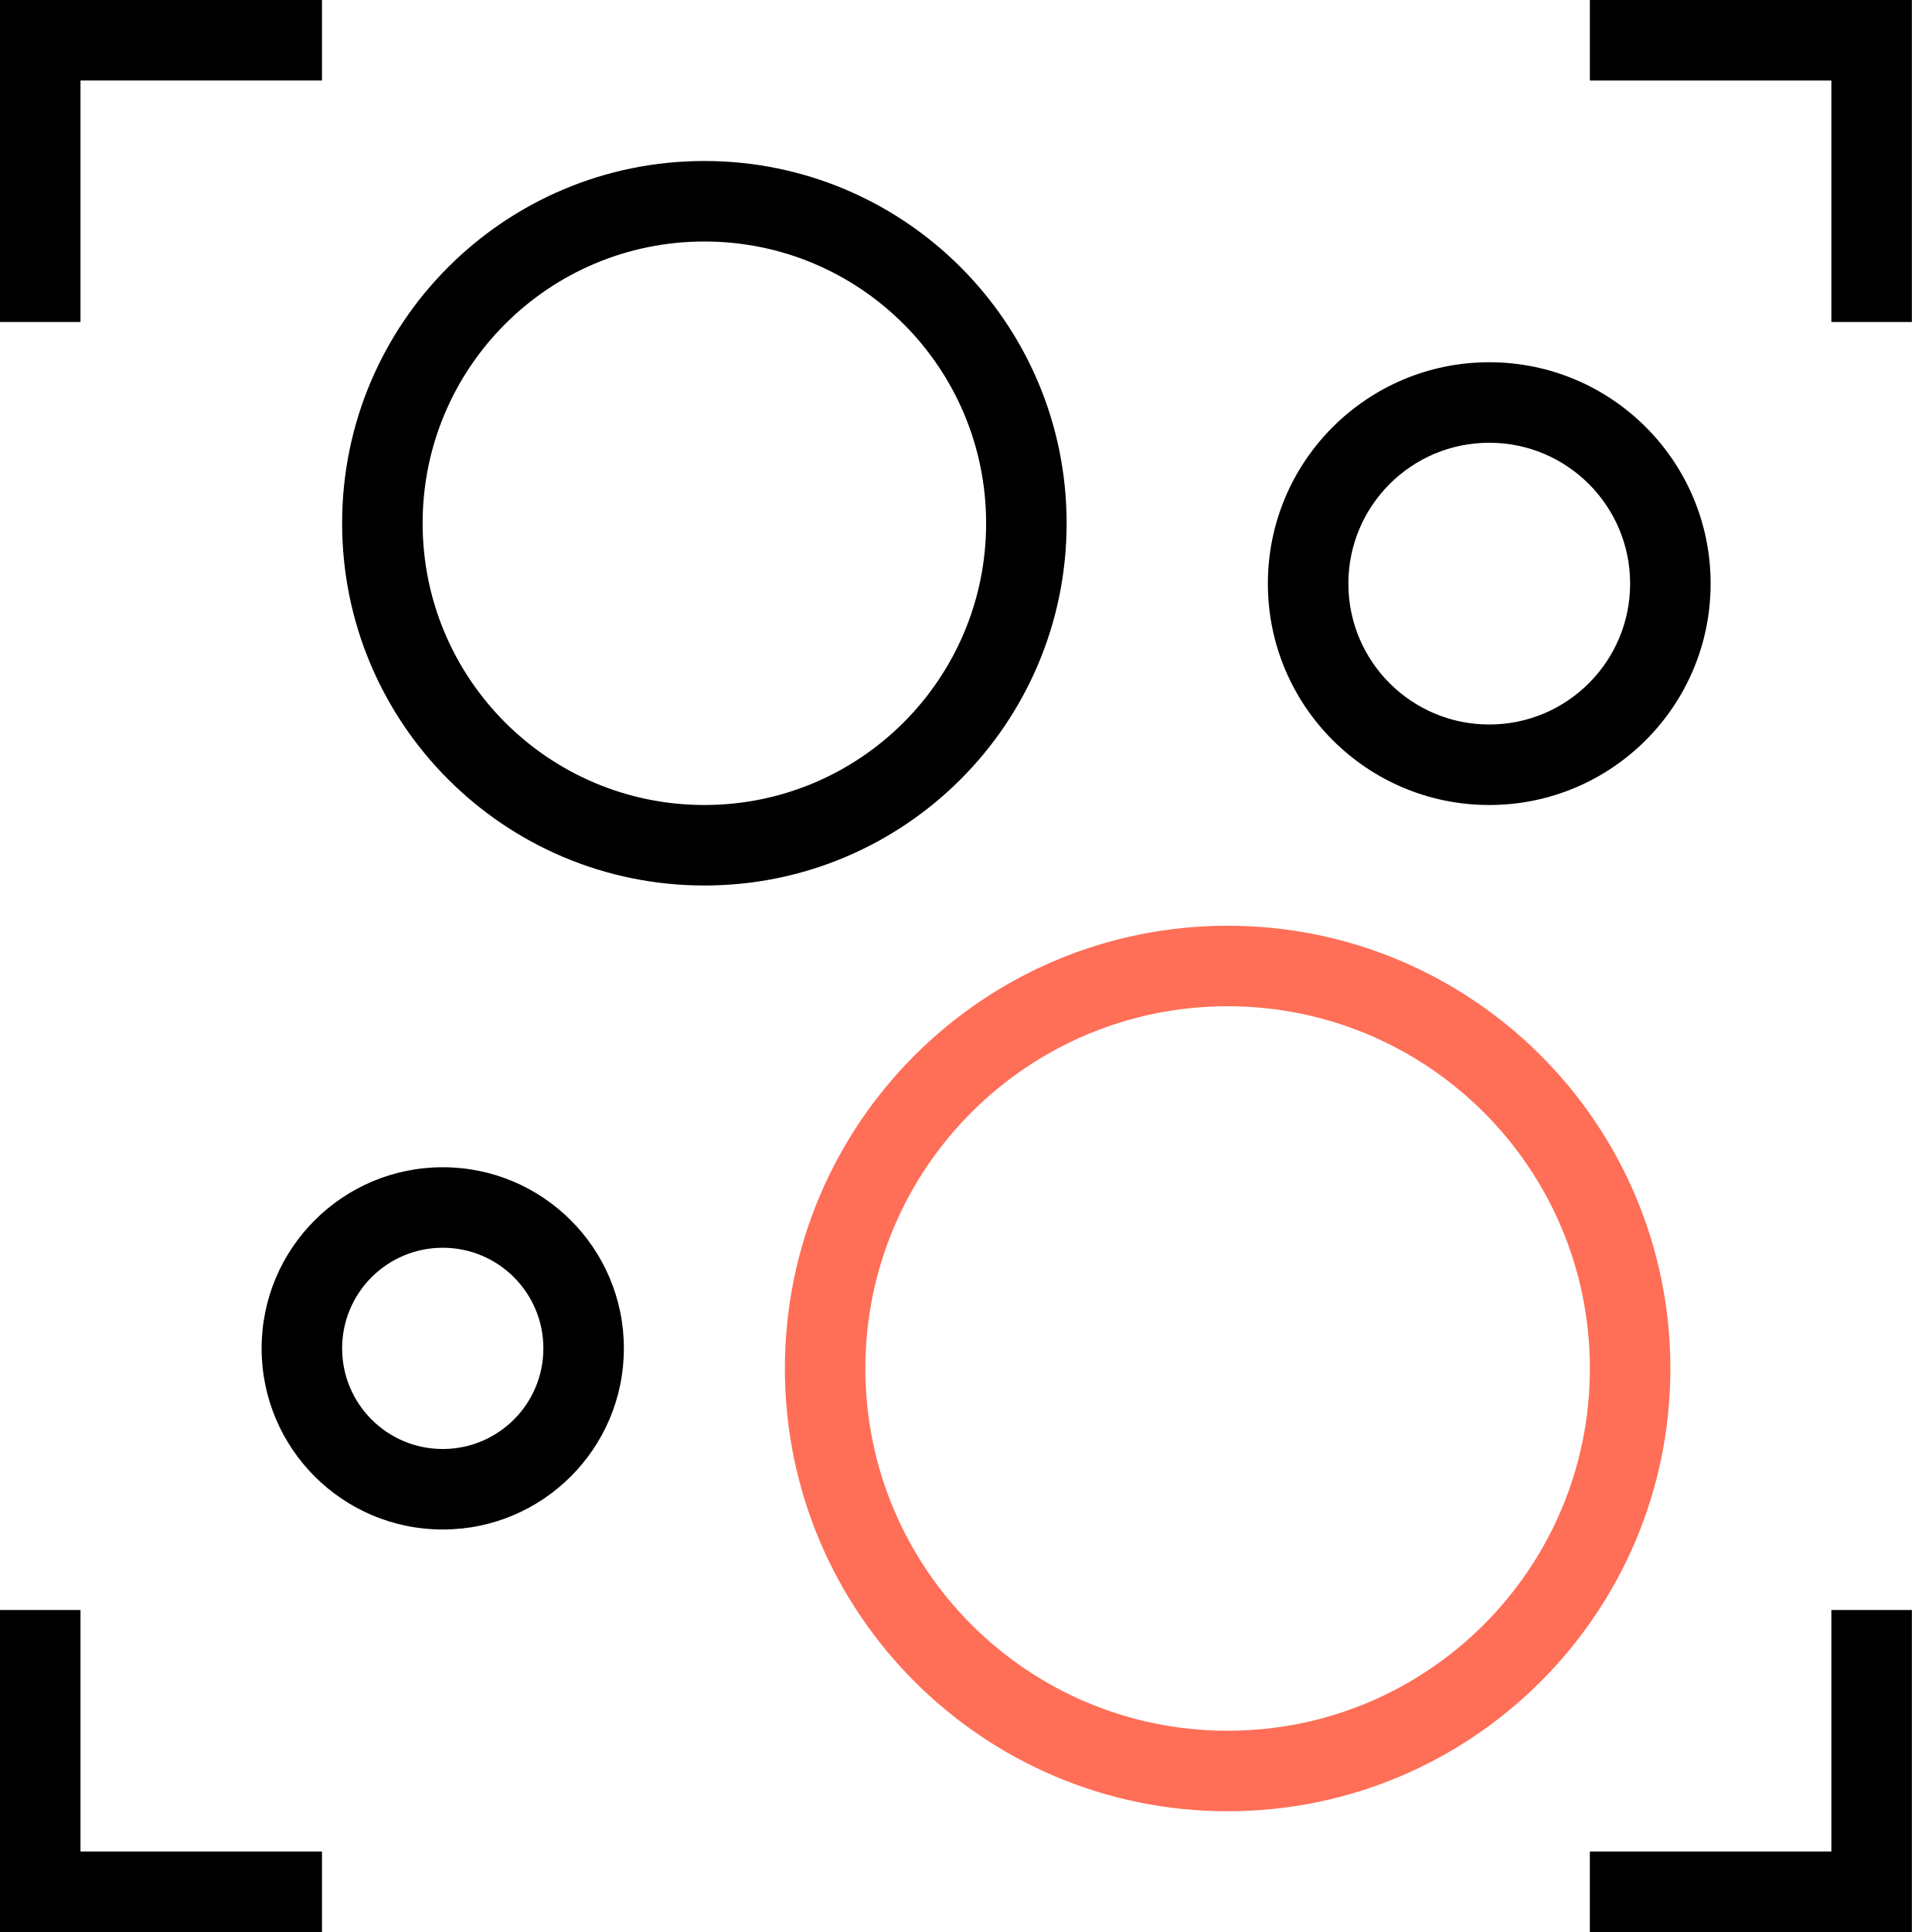
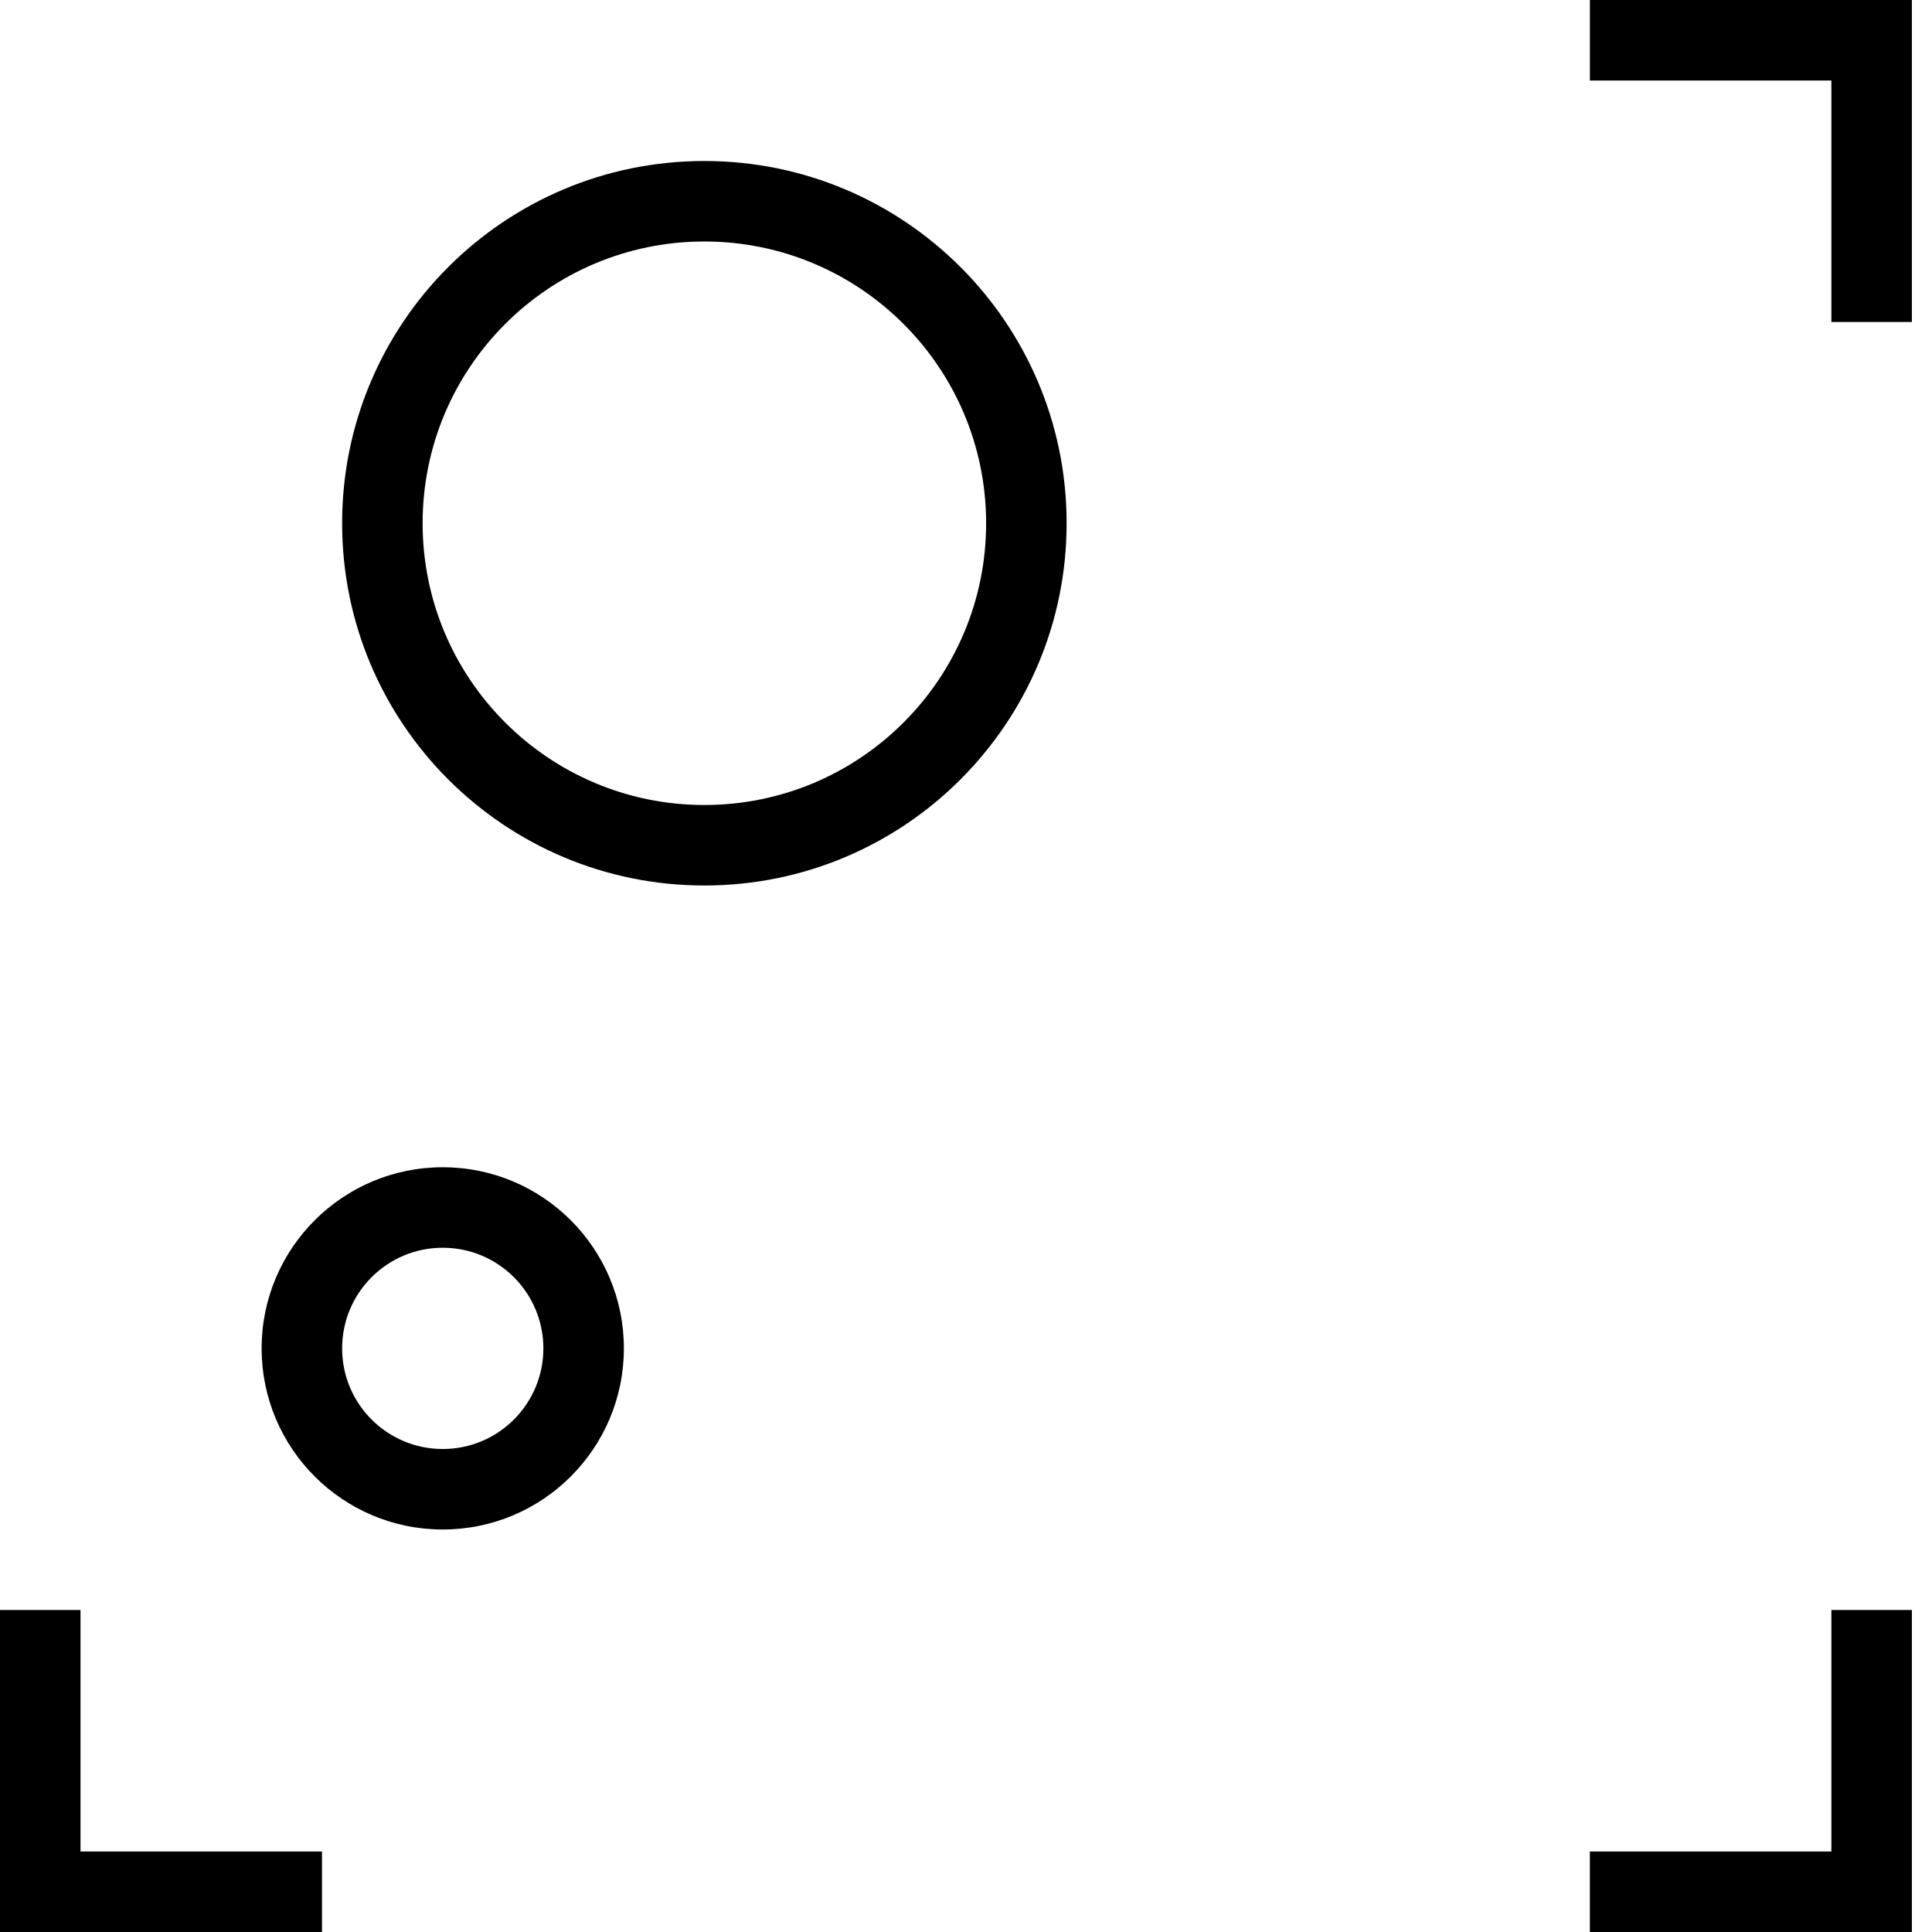
<svg xmlns="http://www.w3.org/2000/svg" version="1.1" id="Layer_1" x="0px" y="0px" width="48px" height="48px" viewBox="0 0 48 48" style="enable-background:new 0 0 48 48;" xml:space="preserve">
  <style type="text/css">
	.st0{fill-rule:evenodd;clip-rule:evenodd;fill:#FF6E57;}
	.st1{fill-rule:evenodd;clip-rule:evenodd;}
</style>
-   <path class="st0" d="M30.5,43c4.971,0,9-4.029,9-9s-4.029-9-9-9s-9,4.029-9,9S25.529,43,30.5,43z M30.5,45c6.075,0,11-4.925,11-11  s-4.925-11-11-11s-11,4.925-11,11S24.425,45,30.5,45z" />
-   <path class="st1" d="M37,18c1.933,0,3.5-1.567,3.5-3.5S38.933,11,37,11s-3.5,1.567-3.5,3.5S35.067,18,37,18z M37,20  c3.038,0,5.5-2.462,5.5-5.5S40.038,9,37,9s-5.5,2.462-5.5,5.5S33.962,20,37,20z" />
  <path class="st1" d="M17.5,20c3.866,0,7-3.134,7-7c0-3.866-3.134-7-7-7s-7,3.134-7,7C10.5,16.866,13.634,20,17.5,20z M17.5,22  c4.971,0,9-4.029,9-9c0-4.971-4.029-9-9-9s-9,4.029-9,9C8.5,17.971,12.529,22,17.5,22z" />
  <path class="st1" d="M11,36c1.381,0,2.5-1.119,2.5-2.5S12.381,31,11,31c-1.381,0-2.5,1.119-2.5,2.5S9.619,36,11,36z M11,38  c2.485,0,4.5-2.015,4.5-4.5S13.485,29,11,29c-2.485,0-4.5,2.015-4.5,4.5S8.515,38,11,38z" />
-   <path class="st1" d="M0,0h8v2H2v6H0V0z" />
  <path class="st1" d="M47.5,48h-8v-2h6v-6h2V48z" />
  <path class="st1" d="M0,48l0-8h2v6h6v2H0z" />
  <path class="st1" d="M47.5,0v8h-2V2h-6V0L47.5,0z" />
</svg>